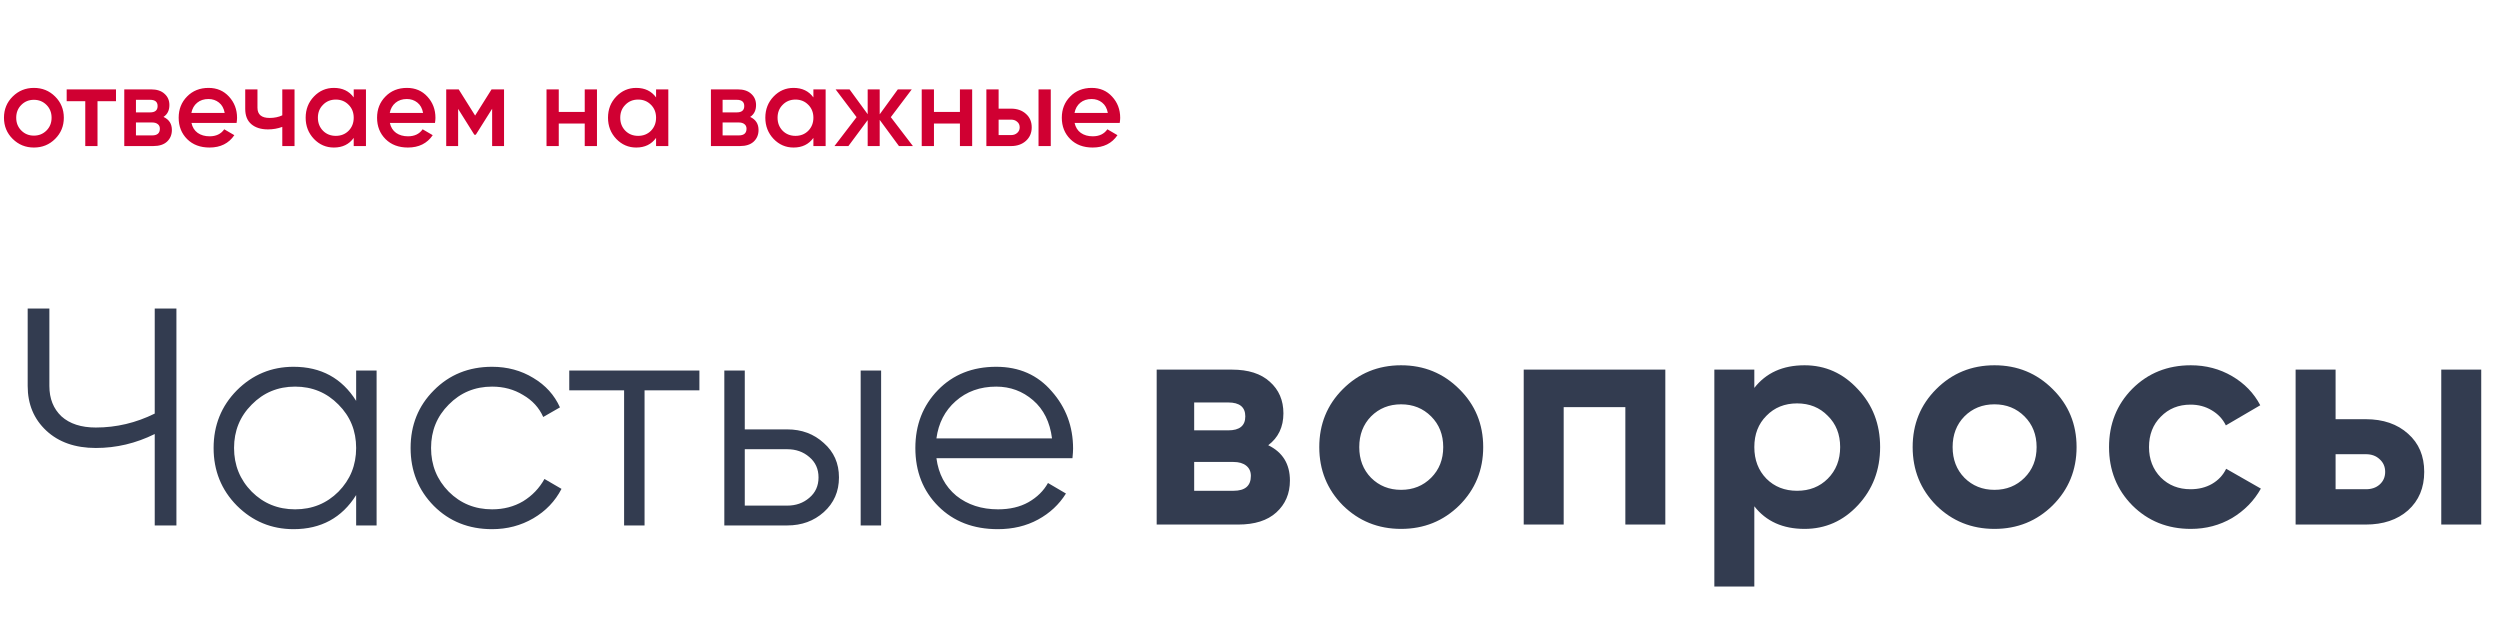
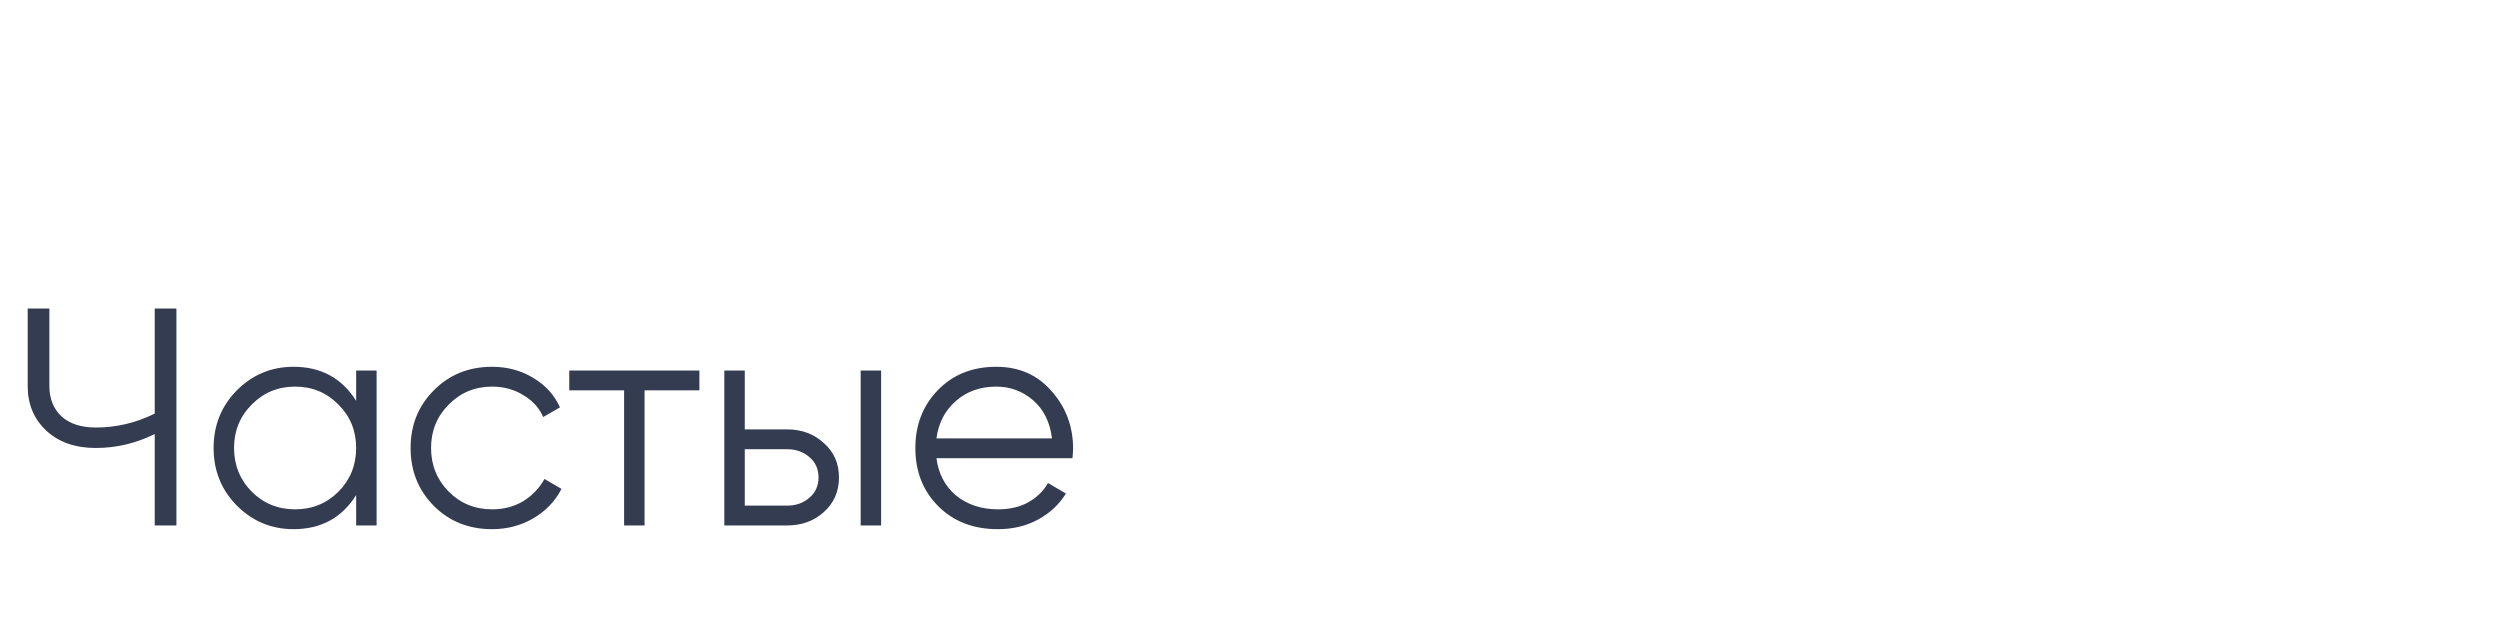
<svg xmlns="http://www.w3.org/2000/svg" width="224" height="56" viewBox="0 0 224 56" fill="none">
-   <path d="M113.633 39.892C114.929 40.522 115.577 41.577 115.577 43.057C115.577 44.224 115.17 45.177 114.355 45.917C113.559 46.639 112.421 47 110.94 47H103.638V33.118H110.385C111.847 33.118 112.976 33.479 113.772 34.201C114.587 34.922 114.994 35.867 114.994 37.033C114.994 38.254 114.54 39.208 113.633 39.892ZM110.052 36.061H106.998V38.56H110.052C111.07 38.56 111.579 38.143 111.579 37.31C111.579 36.477 111.07 36.061 110.052 36.061ZM110.524 43.974C111.56 43.974 112.078 43.529 112.078 42.641C112.078 42.252 111.94 41.947 111.662 41.725C111.384 41.503 111.005 41.392 110.524 41.392H106.998V43.974H110.524ZM130.757 45.279C129.331 46.685 127.592 47.389 125.537 47.389C123.482 47.389 121.743 46.685 120.317 45.279C118.911 43.853 118.207 42.114 118.207 40.059C118.207 38.004 118.911 36.274 120.317 34.867C121.743 33.442 123.482 32.729 125.537 32.729C127.592 32.729 129.331 33.442 130.757 34.867C132.182 36.274 132.895 38.004 132.895 40.059C132.895 42.114 132.182 43.853 130.757 45.279ZM122.844 42.808C123.566 43.529 124.463 43.89 125.537 43.89C126.611 43.89 127.508 43.529 128.23 42.808C128.952 42.086 129.313 41.169 129.313 40.059C129.313 38.948 128.952 38.032 128.23 37.31C127.508 36.588 126.611 36.227 125.537 36.227C124.463 36.227 123.566 36.588 122.844 37.31C122.141 38.032 121.789 38.948 121.789 40.059C121.789 41.169 122.141 42.086 122.844 42.808ZM149.213 33.118V47H145.631V36.477H140.106V47H136.525V33.118H149.213ZM161.685 32.729C163.554 32.729 165.146 33.442 166.46 34.867C167.793 36.274 168.459 38.004 168.459 40.059C168.459 42.114 167.793 43.853 166.46 45.279C165.146 46.685 163.554 47.389 161.685 47.389C159.741 47.389 158.242 46.713 157.187 45.362V52.553H153.605V33.118H157.187V34.756C158.242 33.405 159.741 32.729 161.685 32.729ZM158.27 42.891C158.992 43.613 159.908 43.974 161.018 43.974C162.129 43.974 163.045 43.613 163.767 42.891C164.507 42.151 164.878 41.206 164.878 40.059C164.878 38.911 164.507 37.977 163.767 37.255C163.045 36.514 162.129 36.144 161.018 36.144C159.908 36.144 158.992 36.514 158.27 37.255C157.548 37.977 157.187 38.911 157.187 40.059C157.187 41.206 157.548 42.151 158.27 42.891ZM183.923 45.279C182.498 46.685 180.758 47.389 178.704 47.389C176.649 47.389 174.909 46.685 173.484 45.279C172.077 43.853 171.374 42.114 171.374 40.059C171.374 38.004 172.077 36.274 173.484 34.867C174.909 33.442 176.649 32.729 178.704 32.729C180.758 32.729 182.498 33.442 183.923 34.867C185.349 36.274 186.061 38.004 186.061 40.059C186.061 42.114 185.349 43.853 183.923 45.279ZM176.01 42.808C176.732 43.529 177.63 43.89 178.704 43.89C179.777 43.89 180.675 43.529 181.397 42.808C182.119 42.086 182.48 41.169 182.48 40.059C182.48 38.948 182.119 38.032 181.397 37.31C180.675 36.588 179.777 36.227 178.704 36.227C177.63 36.227 176.732 36.588 176.01 37.31C175.307 38.032 174.955 38.948 174.955 40.059C174.955 41.169 175.307 42.086 176.01 42.808ZM196.299 47.389C194.208 47.389 192.459 46.685 191.052 45.279C189.664 43.872 188.97 42.132 188.97 40.059C188.97 37.986 189.664 36.246 191.052 34.839C192.459 33.432 194.208 32.729 196.299 32.729C197.65 32.729 198.881 33.053 199.992 33.701C201.103 34.349 201.945 35.219 202.519 36.311L199.437 38.115C199.159 37.542 198.733 37.088 198.16 36.755C197.604 36.422 196.975 36.255 196.272 36.255C195.198 36.255 194.31 36.616 193.606 37.338C192.903 38.041 192.551 38.948 192.551 40.059C192.551 41.151 192.903 42.058 193.606 42.78C194.31 43.483 195.198 43.835 196.272 43.835C196.993 43.835 197.632 43.678 198.187 43.363C198.761 43.03 199.187 42.576 199.464 42.002L202.574 43.779C201.963 44.871 201.103 45.751 199.992 46.417C198.881 47.065 197.65 47.389 196.299 47.389ZM211.962 37.56C213.535 37.56 214.803 37.995 215.766 38.865C216.728 39.717 217.21 40.855 217.21 42.28C217.21 43.705 216.728 44.853 215.766 45.723C214.803 46.574 213.535 47 211.962 47H205.687V33.118H209.269V37.56H211.962ZM218.737 33.118H222.318V47H218.737V33.118ZM211.99 43.835C212.49 43.835 212.897 43.696 213.211 43.418C213.545 43.122 213.711 42.743 213.711 42.28C213.711 41.817 213.545 41.438 213.211 41.142C212.897 40.846 212.49 40.697 211.99 40.697H209.269V43.835H211.99Z" fill="#333C50" />
-   <path d="M13.864 27.645H15.807V47.08H13.864V38.889C12.18 39.722 10.421 40.139 8.589 40.139C6.738 40.139 5.257 39.62 4.146 38.584C3.036 37.547 2.48 36.215 2.48 34.586V27.645H4.424V34.586C4.424 35.715 4.785 36.622 5.507 37.306C6.247 37.973 7.274 38.306 8.589 38.306C10.421 38.306 12.18 37.89 13.864 37.057V27.645ZM31.911 33.197H33.743V47.08H31.911V44.359C30.634 46.395 28.764 47.413 26.302 47.413C24.322 47.413 22.628 46.709 21.221 45.303C19.833 43.896 19.139 42.175 19.139 40.139C19.139 38.102 19.833 36.381 21.221 34.974C22.628 33.568 24.322 32.864 26.302 32.864C28.764 32.864 30.634 33.882 31.911 35.918V33.197ZM22.554 44.053C23.609 45.108 24.905 45.636 26.441 45.636C27.977 45.636 29.273 45.108 30.328 44.053C31.383 42.98 31.911 41.675 31.911 40.139C31.911 38.602 31.383 37.306 30.328 36.252C29.273 35.178 27.977 34.641 26.441 34.641C24.905 34.641 23.609 35.178 22.554 36.252C21.499 37.306 20.971 38.602 20.971 40.139C20.971 41.675 21.499 42.98 22.554 44.053ZM44.092 47.413C42.001 47.413 40.261 46.719 38.872 45.33C37.484 43.924 36.79 42.193 36.79 40.139C36.79 38.084 37.484 36.362 38.872 34.974C40.261 33.568 42.001 32.864 44.092 32.864C45.462 32.864 46.693 33.197 47.785 33.864C48.877 34.512 49.673 35.391 50.172 36.501L48.673 37.362C48.303 36.529 47.702 35.872 46.868 35.391C46.054 34.891 45.129 34.641 44.092 34.641C42.556 34.641 41.26 35.178 40.205 36.252C39.15 37.306 38.623 38.602 38.623 40.139C38.623 41.675 39.15 42.98 40.205 44.053C41.26 45.108 42.556 45.636 44.092 45.636C45.129 45.636 46.054 45.395 46.868 44.914C47.683 44.414 48.322 43.748 48.784 42.915L50.311 43.803C49.737 44.914 48.895 45.793 47.785 46.441C46.674 47.089 45.443 47.413 44.092 47.413ZM62.666 33.197V34.974H57.752V47.08H55.919V34.974H51.005V33.197H62.666ZM70.535 38.473C71.831 38.473 72.923 38.88 73.812 39.694C74.719 40.49 75.172 41.517 75.172 42.776C75.172 44.035 74.719 45.071 73.812 45.886C72.923 46.682 71.831 47.08 70.535 47.08H64.899V33.197H66.732V38.473H70.535ZM77.116 33.197H78.948V47.08H77.116V33.197ZM70.535 45.303C71.313 45.303 71.97 45.071 72.507 44.609C73.062 44.146 73.34 43.535 73.34 42.776C73.34 42.017 73.062 41.406 72.507 40.944C71.97 40.481 71.313 40.25 70.535 40.25H66.732V45.303H70.535ZM89.262 32.864C91.317 32.864 92.973 33.595 94.232 35.058C95.509 36.501 96.148 38.214 96.148 40.194C96.148 40.398 96.129 40.684 96.092 41.055H83.904C84.089 42.461 84.681 43.581 85.68 44.414C86.698 45.229 87.948 45.636 89.429 45.636C90.484 45.636 91.391 45.423 92.15 44.997C92.927 44.553 93.51 43.979 93.899 43.276L95.509 44.22C94.898 45.201 94.065 45.978 93.01 46.552C91.955 47.126 90.752 47.413 89.401 47.413C87.217 47.413 85.44 46.728 84.07 45.358C82.701 43.989 82.016 42.249 82.016 40.139C82.016 38.065 82.691 36.335 84.042 34.947C85.394 33.558 87.133 32.864 89.262 32.864ZM89.262 34.641C87.818 34.641 86.606 35.076 85.625 35.946C84.662 36.797 84.089 37.908 83.904 39.278H94.26C94.075 37.816 93.51 36.677 92.566 35.863C91.622 35.048 90.521 34.641 89.262 34.641Z" fill="#333C50" />
-   <path d="M3.037 13.219C2.292 13.219 1.659 12.962 1.138 12.447C0.616 11.932 0.356 11.299 0.356 10.548C0.356 9.796 0.616 9.163 1.138 8.648C1.659 8.133 2.292 7.876 3.037 7.876C3.789 7.876 4.422 8.133 4.937 8.648C5.458 9.163 5.719 9.796 5.719 10.548C5.719 11.299 5.458 11.932 4.937 12.447C4.422 12.962 3.789 13.219 3.037 13.219ZM1.91 11.695C2.214 12 2.59 12.152 3.037 12.152C3.484 12.152 3.86 12 4.165 11.695C4.469 11.391 4.622 11.008 4.622 10.548C4.622 10.087 4.469 9.705 4.165 9.4C3.86 9.095 3.484 8.943 3.037 8.943C2.59 8.943 2.214 9.095 1.91 9.4C1.605 9.705 1.453 10.087 1.453 10.548C1.453 11.008 1.605 11.391 1.91 11.695ZM10.393 8.008V9.065H8.737V13.087H7.64V9.065H5.974V8.008H10.393ZM14.649 10.476C15.151 10.707 15.401 11.096 15.401 11.645C15.401 12.071 15.255 12.42 14.964 12.691C14.68 12.955 14.27 13.087 13.735 13.087H11.135V8.008H13.532C14.053 8.008 14.457 8.14 14.741 8.404C15.032 8.662 15.178 8.997 15.178 9.41C15.178 9.891 15.002 10.246 14.649 10.476ZM13.451 8.943H12.181V10.07H13.451C13.898 10.07 14.121 9.881 14.121 9.501C14.121 9.129 13.898 8.943 13.451 8.943ZM13.634 12.132C14.094 12.132 14.324 11.932 14.324 11.533C14.324 11.357 14.264 11.221 14.142 11.127C14.02 11.025 13.85 10.974 13.634 10.974H12.181V12.132H13.634ZM17.157 11.015C17.238 11.401 17.424 11.699 17.715 11.909C18.006 12.112 18.362 12.213 18.782 12.213C19.364 12.213 19.801 12.004 20.092 11.584L20.996 12.112C20.495 12.85 19.753 13.219 18.772 13.219C17.945 13.219 17.278 12.969 16.77 12.467C16.263 11.96 16.009 11.32 16.009 10.548C16.009 9.789 16.259 9.156 16.76 8.648C17.262 8.133 17.905 7.876 18.69 7.876C19.435 7.876 20.045 8.137 20.519 8.658C21 9.18 21.24 9.813 21.24 10.558C21.24 10.673 21.226 10.825 21.199 11.015H17.157ZM17.146 10.121H20.133C20.058 9.708 19.886 9.396 19.615 9.186C19.351 8.977 19.039 8.872 18.68 8.872C18.274 8.872 17.935 8.983 17.664 9.207C17.393 9.43 17.221 9.735 17.146 10.121ZM25.293 8.008H26.39V13.087H25.293V11.37C24.887 11.519 24.46 11.594 24.013 11.594C23.384 11.594 22.886 11.438 22.52 11.127C22.154 10.815 21.972 10.358 21.972 9.755V8.008H23.069V9.654C23.069 10.263 23.431 10.568 24.155 10.568C24.582 10.568 24.961 10.49 25.293 10.334V8.008ZM31.693 8.008H32.79V13.087H31.693V12.356C31.28 12.931 30.688 13.219 29.916 13.219C29.218 13.219 28.622 12.962 28.128 12.447C27.634 11.926 27.387 11.293 27.387 10.548C27.387 9.796 27.634 9.163 28.128 8.648C28.622 8.133 29.218 7.876 29.916 7.876C30.688 7.876 31.28 8.161 31.693 8.729V8.008ZM28.941 11.716C29.245 12.021 29.628 12.173 30.088 12.173C30.549 12.173 30.931 12.021 31.236 11.716C31.541 11.404 31.693 11.015 31.693 10.548C31.693 10.08 31.541 9.694 31.236 9.39C30.931 9.078 30.549 8.922 30.088 8.922C29.628 8.922 29.245 9.078 28.941 9.39C28.636 9.694 28.483 10.08 28.483 10.548C28.483 11.015 28.636 11.404 28.941 11.716ZM34.932 11.015C35.014 11.401 35.2 11.699 35.491 11.909C35.782 12.112 36.138 12.213 36.558 12.213C37.14 12.213 37.577 12.004 37.868 11.584L38.772 12.112C38.271 12.85 37.529 13.219 36.547 13.219C35.721 13.219 35.054 12.969 34.547 12.467C34.039 11.96 33.785 11.32 33.785 10.548C33.785 9.789 34.035 9.156 34.536 8.648C35.037 8.133 35.681 7.876 36.466 7.876C37.211 7.876 37.821 8.137 38.295 8.658C38.776 9.18 39.016 9.813 39.016 10.558C39.016 10.673 39.002 10.825 38.975 11.015H34.932ZM34.922 10.121H37.909C37.834 9.708 37.661 9.396 37.391 9.186C37.127 8.977 36.815 8.872 36.456 8.872C36.05 8.872 35.711 8.983 35.44 9.207C35.169 9.43 34.997 9.735 34.922 10.121ZM45.162 8.008V13.087H44.095V9.745L42.632 12.071H42.5L41.048 9.755V13.087H39.981V8.008H41.099L42.571 10.355L44.044 8.008H45.162ZM52.392 8.008H53.489V13.087H52.392V11.066H50.065V13.087H48.968V8.008H50.065V10.03H52.392V8.008ZM58.784 8.008H59.881V13.087H58.784V12.356C58.371 12.931 57.778 13.219 57.006 13.219C56.309 13.219 55.713 12.962 55.218 12.447C54.724 11.926 54.477 11.293 54.477 10.548C54.477 9.796 54.724 9.163 55.218 8.648C55.713 8.133 56.309 7.876 57.006 7.876C57.778 7.876 58.371 8.161 58.784 8.729V8.008ZM56.031 11.716C56.336 12.021 56.718 12.173 57.179 12.173C57.639 12.173 58.022 12.021 58.327 11.716C58.632 11.404 58.784 11.015 58.784 10.548C58.784 10.08 58.632 9.694 58.327 9.39C58.022 9.078 57.639 8.922 57.179 8.922C56.718 8.922 56.336 9.078 56.031 9.39C55.726 9.694 55.574 10.08 55.574 10.548C55.574 11.015 55.726 11.404 56.031 11.716ZM67.214 10.476C67.715 10.707 67.965 11.096 67.965 11.645C67.965 12.071 67.82 12.42 67.528 12.691C67.244 12.955 66.834 13.087 66.299 13.087H63.699V8.008H66.096C66.618 8.008 67.021 8.14 67.305 8.404C67.596 8.662 67.742 8.997 67.742 9.41C67.742 9.891 67.566 10.246 67.214 10.476ZM66.015 8.943H64.745V10.07H66.015C66.462 10.07 66.685 9.881 66.685 9.501C66.685 9.129 66.462 8.943 66.015 8.943ZM66.198 12.132C66.658 12.132 66.888 11.932 66.888 11.533C66.888 11.357 66.828 11.221 66.706 11.127C66.584 11.025 66.415 10.974 66.198 10.974H64.745V12.132H66.198ZM72.88 8.008H73.977V13.087H72.88V12.356C72.467 12.931 71.874 13.219 71.102 13.219C70.405 13.219 69.809 12.962 69.314 12.447C68.82 11.926 68.573 11.293 68.573 10.548C68.573 9.796 68.82 9.163 69.314 8.648C69.809 8.133 70.405 7.876 71.102 7.876C71.874 7.876 72.467 8.161 72.88 8.729V8.008ZM70.127 11.716C70.432 12.021 70.814 12.173 71.275 12.173C71.735 12.173 72.118 12.021 72.422 11.716C72.727 11.404 72.88 11.015 72.88 10.548C72.88 10.08 72.727 9.694 72.422 9.39C72.118 9.078 71.735 8.922 71.275 8.922C70.814 8.922 70.432 9.078 70.127 9.39C69.822 9.694 69.67 10.08 69.67 10.548C69.67 11.015 69.822 11.404 70.127 11.716ZM81.797 13.087H80.547L78.821 10.741V13.087H77.744V10.761L76.017 13.087H74.768L76.749 10.497L74.869 8.008H76.119L77.744 10.233V8.008H78.821V10.243L80.446 8.008H81.695L79.816 10.497L81.797 13.087ZM86.009 8.008H87.106V13.087H86.009V11.066H83.683V13.087H82.586V8.008H83.683V10.03H86.009V8.008ZM90.593 9.735C91.135 9.735 91.579 9.891 91.924 10.202C92.269 10.507 92.442 10.91 92.442 11.411C92.442 11.905 92.269 12.308 91.924 12.62C91.579 12.931 91.135 13.087 90.593 13.087H88.379V8.008H89.476V9.735H90.593ZM93.052 8.008H94.149V13.087H93.052V8.008ZM90.604 12.102C90.82 12.102 91 12.037 91.142 11.909C91.291 11.78 91.365 11.614 91.365 11.411C91.365 11.201 91.291 11.035 91.142 10.913C91 10.785 90.82 10.72 90.604 10.72H89.476V12.102H90.604ZM96.285 11.015C96.367 11.401 96.553 11.699 96.844 11.909C97.135 12.112 97.491 12.213 97.911 12.213C98.493 12.213 98.93 12.004 99.221 11.584L100.125 12.112C99.624 12.85 98.882 13.219 97.9 13.219C97.074 13.219 96.407 12.969 95.899 12.467C95.391 11.96 95.138 11.32 95.138 10.548C95.138 9.789 95.388 9.156 95.889 8.648C96.39 8.133 97.034 7.876 97.819 7.876C98.564 7.876 99.174 8.137 99.647 8.658C100.128 9.18 100.369 9.813 100.369 10.558C100.369 10.673 100.355 10.825 100.328 11.015H96.285ZM96.275 10.121H99.262C99.187 9.708 99.014 9.396 98.743 9.186C98.479 8.977 98.168 8.872 97.809 8.872C97.403 8.872 97.064 8.983 96.793 9.207C96.522 9.43 96.35 9.735 96.275 10.121Z" fill="#D00032" />
+   <path d="M13.864 27.645H15.807V47.08H13.864V38.889C12.18 39.722 10.421 40.139 8.589 40.139C6.738 40.139 5.257 39.62 4.146 38.584C3.036 37.547 2.48 36.215 2.48 34.586V27.645H4.424V34.586C4.424 35.715 4.785 36.622 5.507 37.306C6.247 37.973 7.274 38.306 8.589 38.306C10.421 38.306 12.18 37.89 13.864 37.057V27.645ZM31.911 33.197H33.743V47.08H31.911V44.359C30.634 46.395 28.764 47.413 26.302 47.413C24.322 47.413 22.628 46.709 21.221 45.303C19.833 43.896 19.139 42.175 19.139 40.139C19.139 38.102 19.833 36.381 21.221 34.974C22.628 33.568 24.322 32.864 26.302 32.864C28.764 32.864 30.634 33.882 31.911 35.918V33.197ZM22.554 44.053C23.609 45.108 24.905 45.636 26.441 45.636C27.977 45.636 29.273 45.108 30.328 44.053C31.383 42.98 31.911 41.675 31.911 40.139C31.911 38.602 31.383 37.306 30.328 36.252C29.273 35.178 27.977 34.641 26.441 34.641C24.905 34.641 23.609 35.178 22.554 36.252C21.499 37.306 20.971 38.602 20.971 40.139C20.971 41.675 21.499 42.98 22.554 44.053M44.092 47.413C42.001 47.413 40.261 46.719 38.872 45.33C37.484 43.924 36.79 42.193 36.79 40.139C36.79 38.084 37.484 36.362 38.872 34.974C40.261 33.568 42.001 32.864 44.092 32.864C45.462 32.864 46.693 33.197 47.785 33.864C48.877 34.512 49.673 35.391 50.172 36.501L48.673 37.362C48.303 36.529 47.702 35.872 46.868 35.391C46.054 34.891 45.129 34.641 44.092 34.641C42.556 34.641 41.26 35.178 40.205 36.252C39.15 37.306 38.623 38.602 38.623 40.139C38.623 41.675 39.15 42.98 40.205 44.053C41.26 45.108 42.556 45.636 44.092 45.636C45.129 45.636 46.054 45.395 46.868 44.914C47.683 44.414 48.322 43.748 48.784 42.915L50.311 43.803C49.737 44.914 48.895 45.793 47.785 46.441C46.674 47.089 45.443 47.413 44.092 47.413ZM62.666 33.197V34.974H57.752V47.08H55.919V34.974H51.005V33.197H62.666ZM70.535 38.473C71.831 38.473 72.923 38.88 73.812 39.694C74.719 40.49 75.172 41.517 75.172 42.776C75.172 44.035 74.719 45.071 73.812 45.886C72.923 46.682 71.831 47.08 70.535 47.08H64.899V33.197H66.732V38.473H70.535ZM77.116 33.197H78.948V47.08H77.116V33.197ZM70.535 45.303C71.313 45.303 71.97 45.071 72.507 44.609C73.062 44.146 73.34 43.535 73.34 42.776C73.34 42.017 73.062 41.406 72.507 40.944C71.97 40.481 71.313 40.25 70.535 40.25H66.732V45.303H70.535ZM89.262 32.864C91.317 32.864 92.973 33.595 94.232 35.058C95.509 36.501 96.148 38.214 96.148 40.194C96.148 40.398 96.129 40.684 96.092 41.055H83.904C84.089 42.461 84.681 43.581 85.68 44.414C86.698 45.229 87.948 45.636 89.429 45.636C90.484 45.636 91.391 45.423 92.15 44.997C92.927 44.553 93.51 43.979 93.899 43.276L95.509 44.22C94.898 45.201 94.065 45.978 93.01 46.552C91.955 47.126 90.752 47.413 89.401 47.413C87.217 47.413 85.44 46.728 84.07 45.358C82.701 43.989 82.016 42.249 82.016 40.139C82.016 38.065 82.691 36.335 84.042 34.947C85.394 33.558 87.133 32.864 89.262 32.864ZM89.262 34.641C87.818 34.641 86.606 35.076 85.625 35.946C84.662 36.797 84.089 37.908 83.904 39.278H94.26C94.075 37.816 93.51 36.677 92.566 35.863C91.622 35.048 90.521 34.641 89.262 34.641Z" fill="#333C50" />
</svg>